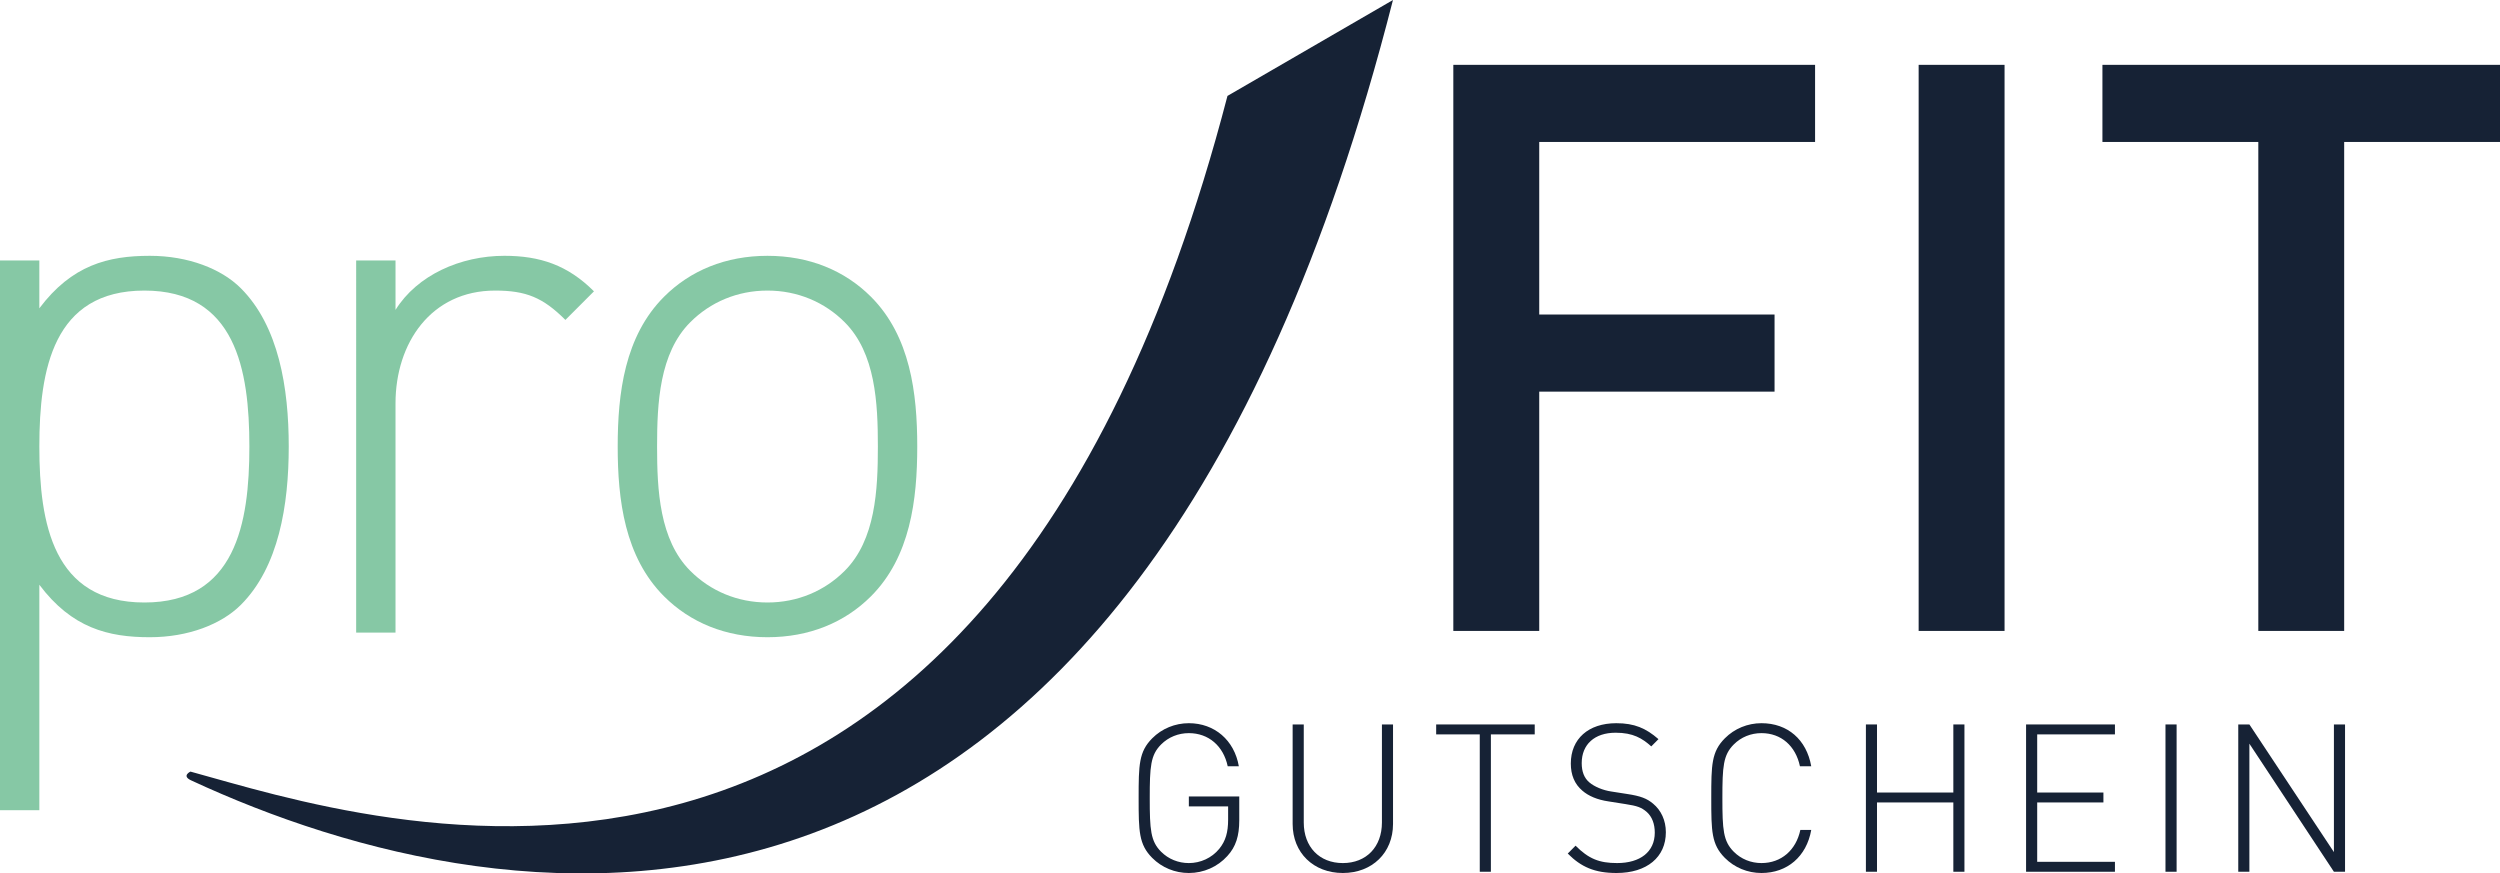
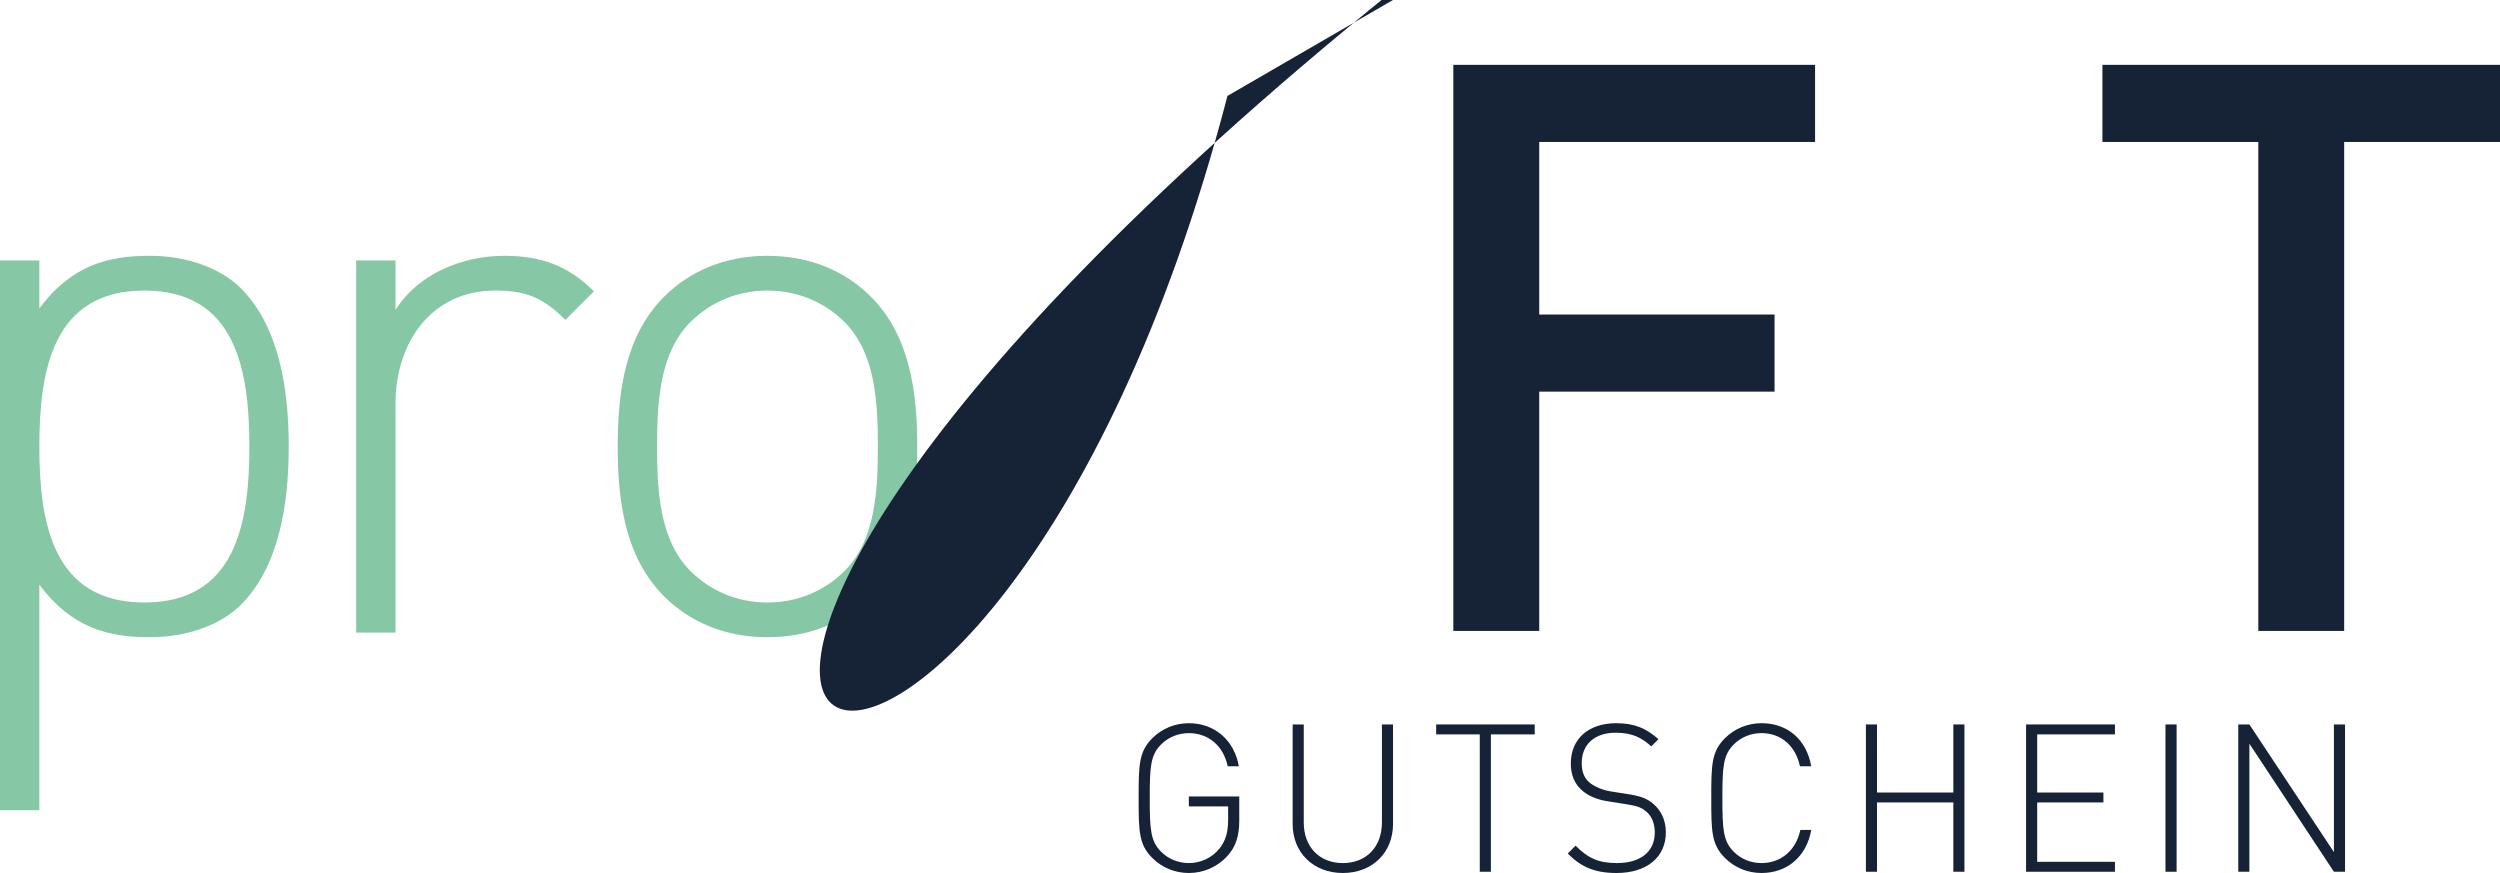
<svg xmlns="http://www.w3.org/2000/svg" version="1.1" id="Layer_1" x="0px" y="0px" width="237.574px" height="83.002px" viewBox="0 0 237.574 83.002" enable-background="new 0 0 237.574 83.002" xml:space="preserve">
  <g>
    <path fill="#86C8A5" d="M22.891,57.477c-1.834,1.834-4.986,3.078-8.654,3.078c-3.967,0-7.414-0.879-10.498-4.986v21.424H0V24.751   h3.738V29.3c3.084-4.108,6.531-4.99,10.498-4.99c3.668,0,6.82,1.248,8.654,3.085c3.596,3.596,4.549,9.463,4.549,15.039   C27.439,48.008,26.486,53.881,22.891,57.477L22.891,57.477z M13.721,27.613c-8.66,0-9.982,7.483-9.982,14.82   c0,7.34,1.322,14.822,9.982,14.822c8.656,0,9.977-7.482,9.977-14.822C23.697,35.097,22.377,27.613,13.721,27.613L13.721,27.613z" />
    <path fill="#86C8A5" d="M53.729,30.402c-2.127-2.131-3.742-2.789-6.678-2.789c-6.09,0-9.465,4.99-9.465,10.713v21.791h-3.74V24.751   h3.74v4.698c2.055-3.301,6.166-5.14,10.348-5.14c3.373,0,6.018,0.882,8.51,3.376L53.729,30.402L53.729,30.402z" />
    <path fill="#86C8A5" d="M82.766,56.668c-2.496,2.496-5.871,3.887-9.834,3.887c-3.959,0-7.334-1.391-9.828-3.887   c-3.744-3.744-4.404-9.17-4.404-14.234c0-5.062,0.66-10.49,4.404-14.234c2.494-2.496,5.869-3.89,9.828-3.89   c3.963,0,7.338,1.394,9.834,3.89c3.742,3.744,4.4,9.172,4.4,14.234C87.166,47.498,86.508,52.924,82.766,56.668L82.766,56.668z    M80.27,30.621c-1.906-1.91-4.477-3.008-7.338-3.008s-5.43,1.098-7.334,3.008c-2.938,2.933-3.156,7.705-3.156,11.812   c0,4.109,0.219,8.881,3.156,11.814c1.904,1.908,4.473,3.008,7.334,3.008s5.432-1.1,7.338-3.008   c2.938-2.934,3.154-7.705,3.154-11.814C83.424,38.326,83.207,33.554,80.27,30.621L80.27,30.621z" />
    <path fill="#162235" d="M116.631,81.35c-0.92,1.021-2.25,1.611-3.656,1.611c-1.311,0-2.562-0.512-3.48-1.436   c-1.27-1.279-1.291-2.518-1.291-5.682s0.021-4.404,1.291-5.682c0.918-0.924,2.17-1.436,3.48-1.436c2.443,0,4.32,1.613,4.75,4.09   h-1.057c-0.41-1.928-1.816-3.146-3.693-3.146c-0.996,0-1.936,0.375-2.641,1.082c-0.996,1.004-1.074,2.084-1.074,5.092   s0.078,4.088,1.074,5.092c0.705,0.707,1.645,1.082,2.641,1.082c1.094,0,2.17-0.473,2.893-1.357c0.605-0.748,0.84-1.572,0.84-2.771   v-1.258h-3.732v-0.945h4.791v2.281C117.766,79.422,117.451,80.463,116.631,81.35L116.631,81.35z" />
    <path fill="#162235" d="M127.609,82.961c-2.795,0-4.77-1.928-4.77-4.66v-9.457h1.057v9.32c0,2.318,1.486,3.854,3.713,3.854   c2.23,0,3.715-1.535,3.715-3.854v-9.32h1.055v9.457C132.379,81.033,130.404,82.961,127.609,82.961L127.609,82.961z" />
    <polygon fill="#162235" points="141.678,69.789 141.678,82.842 140.621,82.842 140.621,69.789 136.479,69.789 136.479,68.844    145.844,68.844 145.844,69.789 141.678,69.789  " />
    <path fill="#162235" d="M153.617,82.961c-2.074,0-3.363-0.57-4.635-1.848l0.744-0.748c1.25,1.258,2.268,1.652,3.947,1.652   c2.191,0,3.58-1.062,3.58-2.893c0-0.824-0.256-1.512-0.764-1.965c-0.508-0.432-0.881-0.57-2.014-0.746l-1.623-0.256   c-1.055-0.156-1.896-0.51-2.484-1.023c-0.74-0.627-1.094-1.494-1.094-2.574c0-2.338,1.662-3.834,4.322-3.834   c1.721,0,2.812,0.473,4.008,1.514l-0.684,0.689c-0.861-0.768-1.721-1.299-3.385-1.299c-2.014,0-3.225,1.121-3.225,2.891   c0,0.807,0.236,1.416,0.723,1.828c0.488,0.414,1.291,0.748,2.072,0.865l1.506,0.236c1.311,0.197,1.896,0.432,2.482,0.922   c0.764,0.631,1.213,1.594,1.213,2.715C158.309,81.447,156.51,82.961,153.617,82.961L153.617,82.961z" />
    <path fill="#162235" d="M167.391,82.961c-1.311,0-2.561-0.512-3.479-1.436c-1.271-1.279-1.291-2.518-1.291-5.682   s0.02-4.404,1.291-5.682c0.918-0.924,2.168-1.436,3.479-1.436c2.484,0,4.283,1.555,4.73,4.09h-1.074   c-0.41-1.928-1.779-3.146-3.656-3.146c-0.996,0-1.936,0.375-2.637,1.082c-0.998,1.004-1.076,2.084-1.076,5.092   s0.078,4.088,1.076,5.092c0.701,0.707,1.641,1.082,2.637,1.082c1.877,0,3.285-1.221,3.695-3.146h1.035   C171.674,81.406,169.834,82.961,167.391,82.961L167.391,82.961z" />
    <polygon fill="#162235" points="185.625,82.842 185.625,76.256 178.371,76.256 178.371,82.842 177.316,82.842 177.316,68.844    178.371,68.844 178.371,75.314 185.625,75.314 185.625,68.844 186.68,68.844 186.68,82.842 185.625,82.842  " />
    <polygon fill="#162235" points="192.537,82.842 192.537,68.844 200.982,68.844 200.982,69.789 193.594,69.789 193.594,75.314    199.887,75.314 199.887,76.256 193.594,76.256 193.594,81.898 200.982,81.898 200.982,82.842 192.537,82.842  " />
    <polygon fill="#162235" points="205.785,82.842 205.785,68.844 206.842,68.844 206.842,82.842 205.785,82.842  " />
    <polygon fill="#162235" points="221.791,82.842 213.758,70.672 213.758,82.842 212.701,82.842 212.701,68.844 213.758,68.844    221.791,80.975 221.791,68.844 222.848,68.844 222.848,82.842 221.791,82.842  " />
    <polygon fill="#162235" points="146.273,13.49 146.273,29.889 168.635,29.889 168.635,37.217 146.273,37.217 146.273,59.957    138.109,59.957 138.109,6.162 172.486,6.162 172.486,13.49 146.273,13.49  " />
-     <polygon fill="#162235" points="182.328,59.957 182.328,6.162 190.492,6.162 190.492,59.957 182.328,59.957  " />
    <polygon fill="#162235" points="222.766,13.49 222.766,59.957 214.607,59.957 214.607,13.49 199.793,13.49 199.793,6.162    237.574,6.162 237.574,13.49 222.766,13.49  " />
-     <path fill="#162235" d="M116.646,9.115L132.373,0C107.305,98.365,48.242,88.133,18.158,74.156c-0.93-0.43-0.059-0.832-0.059-0.832   C34.812,77.885,93.479,98.104,116.646,9.115L116.646,9.115z" />
+     <path fill="#162235" d="M116.646,9.115L132.373,0c-0.93-0.43-0.059-0.832-0.059-0.832   C34.812,77.885,93.479,98.104,116.646,9.115L116.646,9.115z" />
  </g>
</svg>